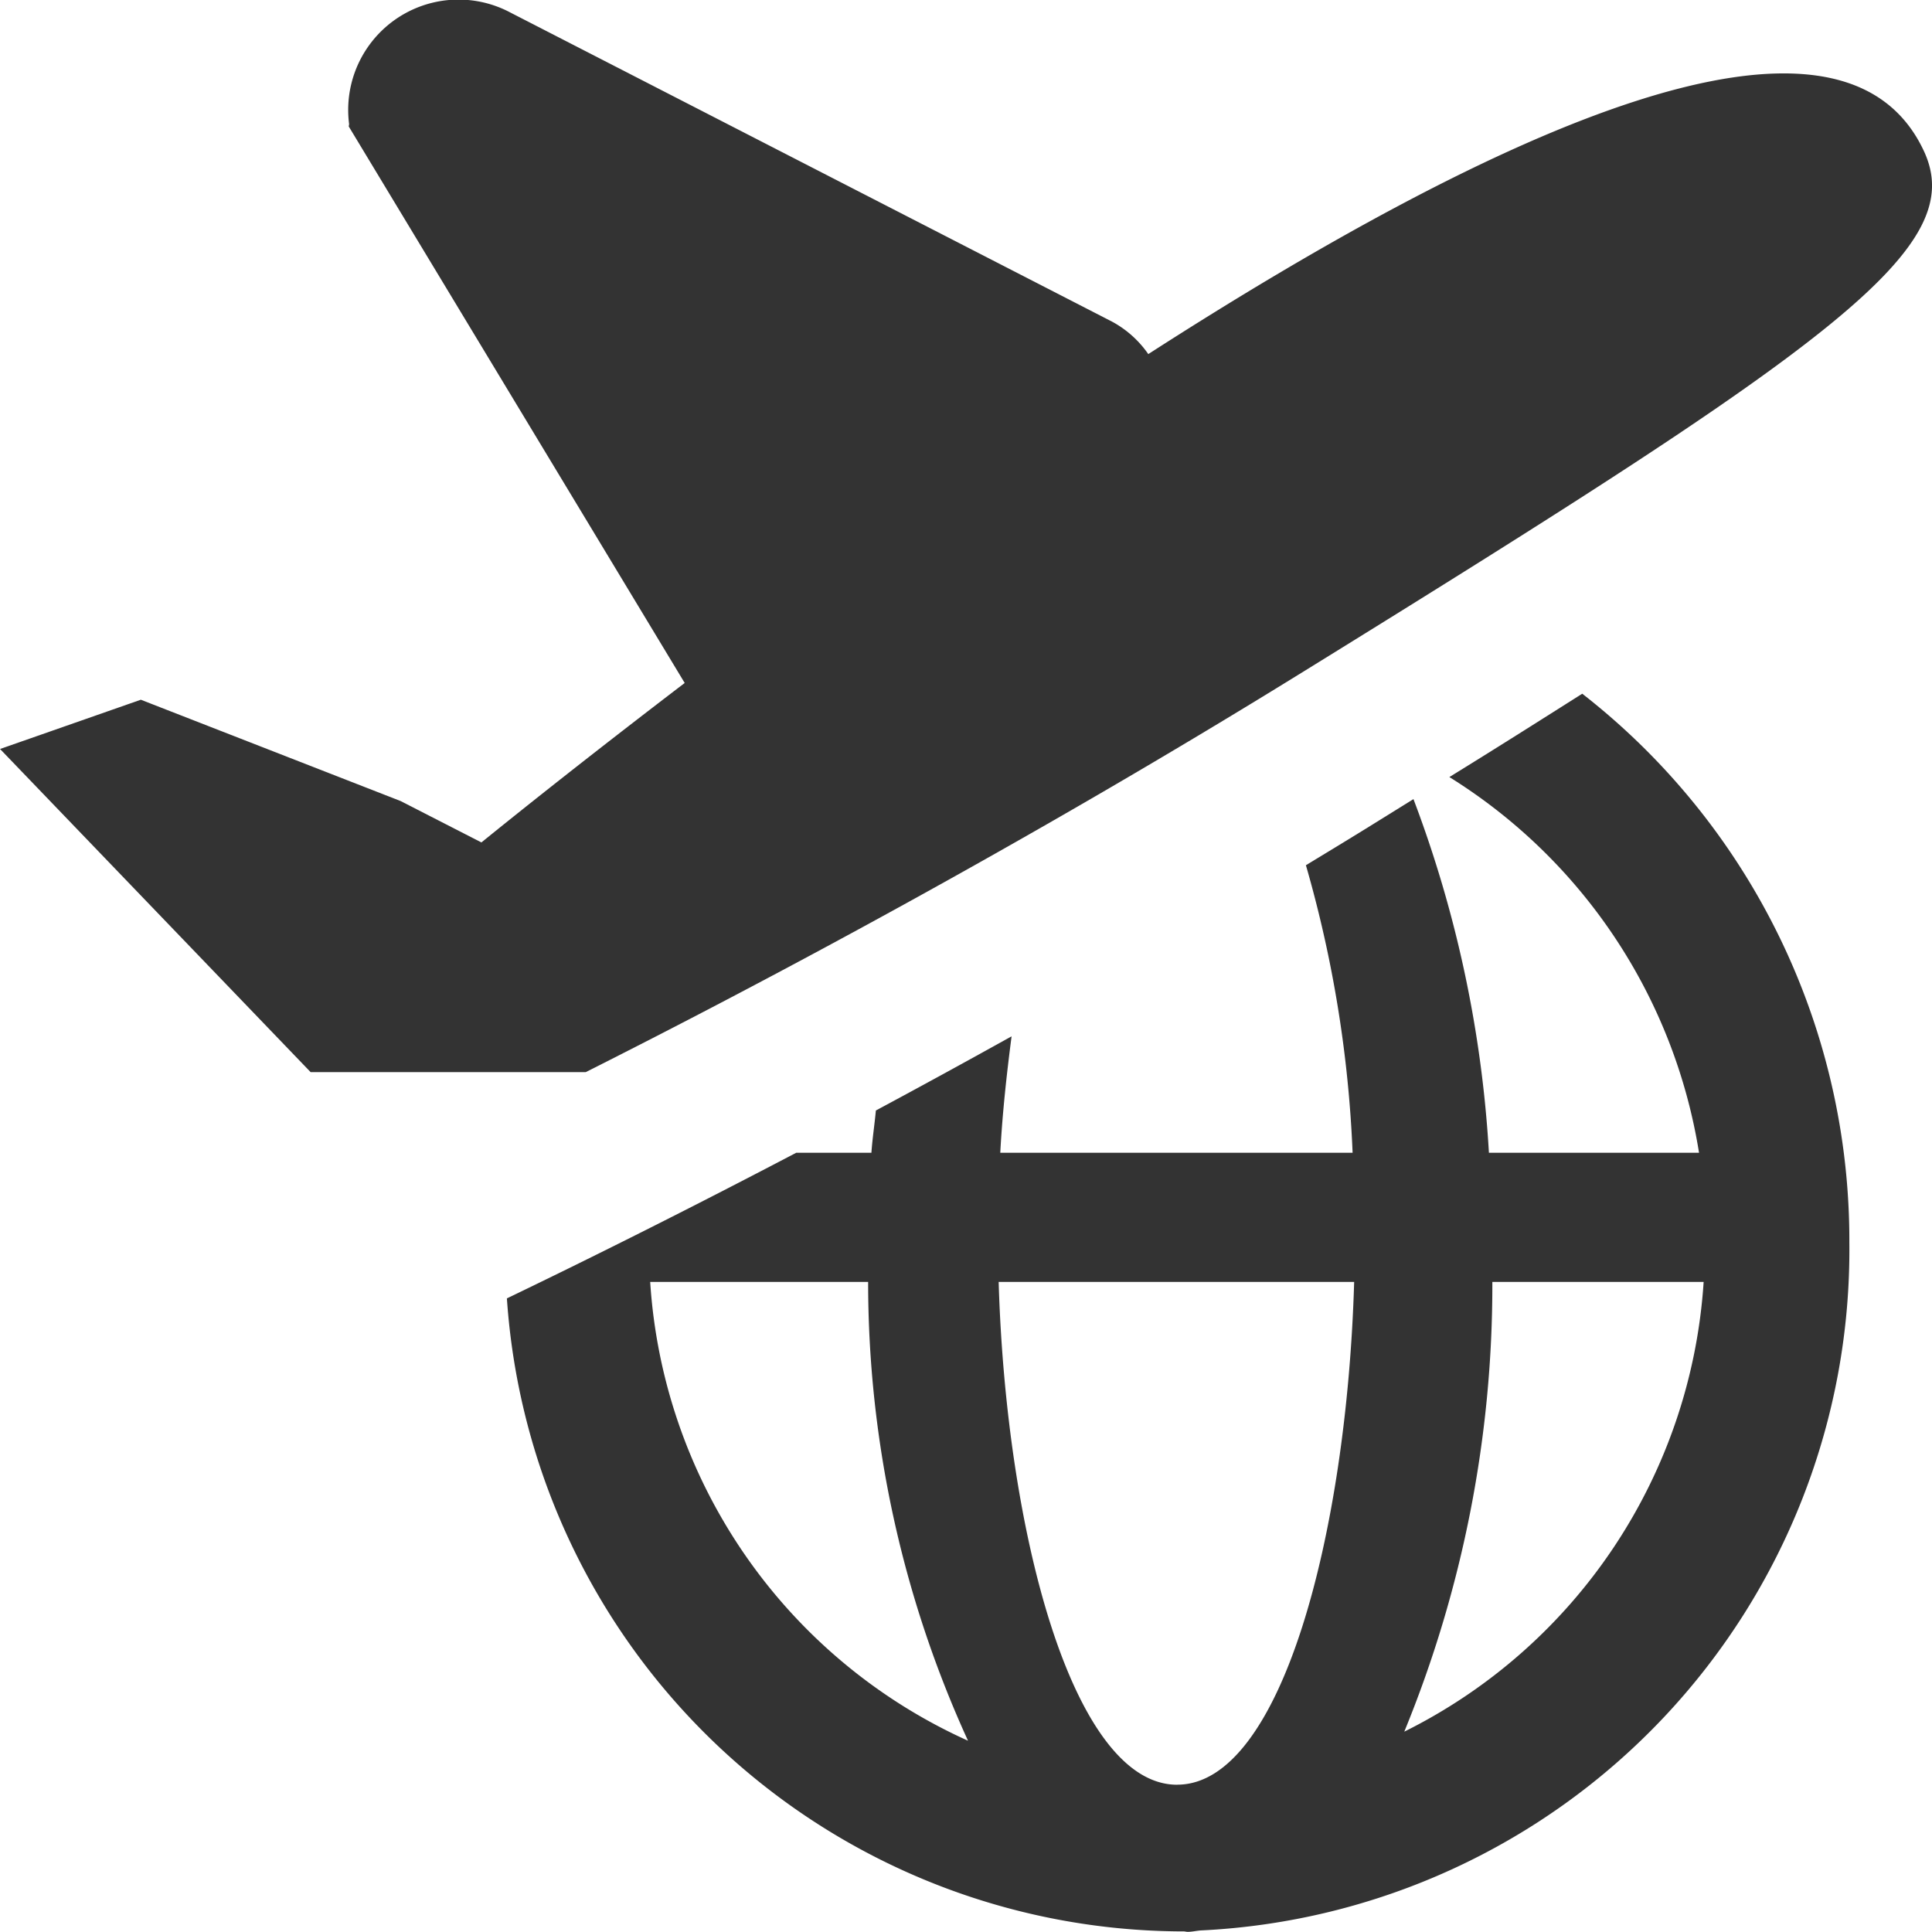
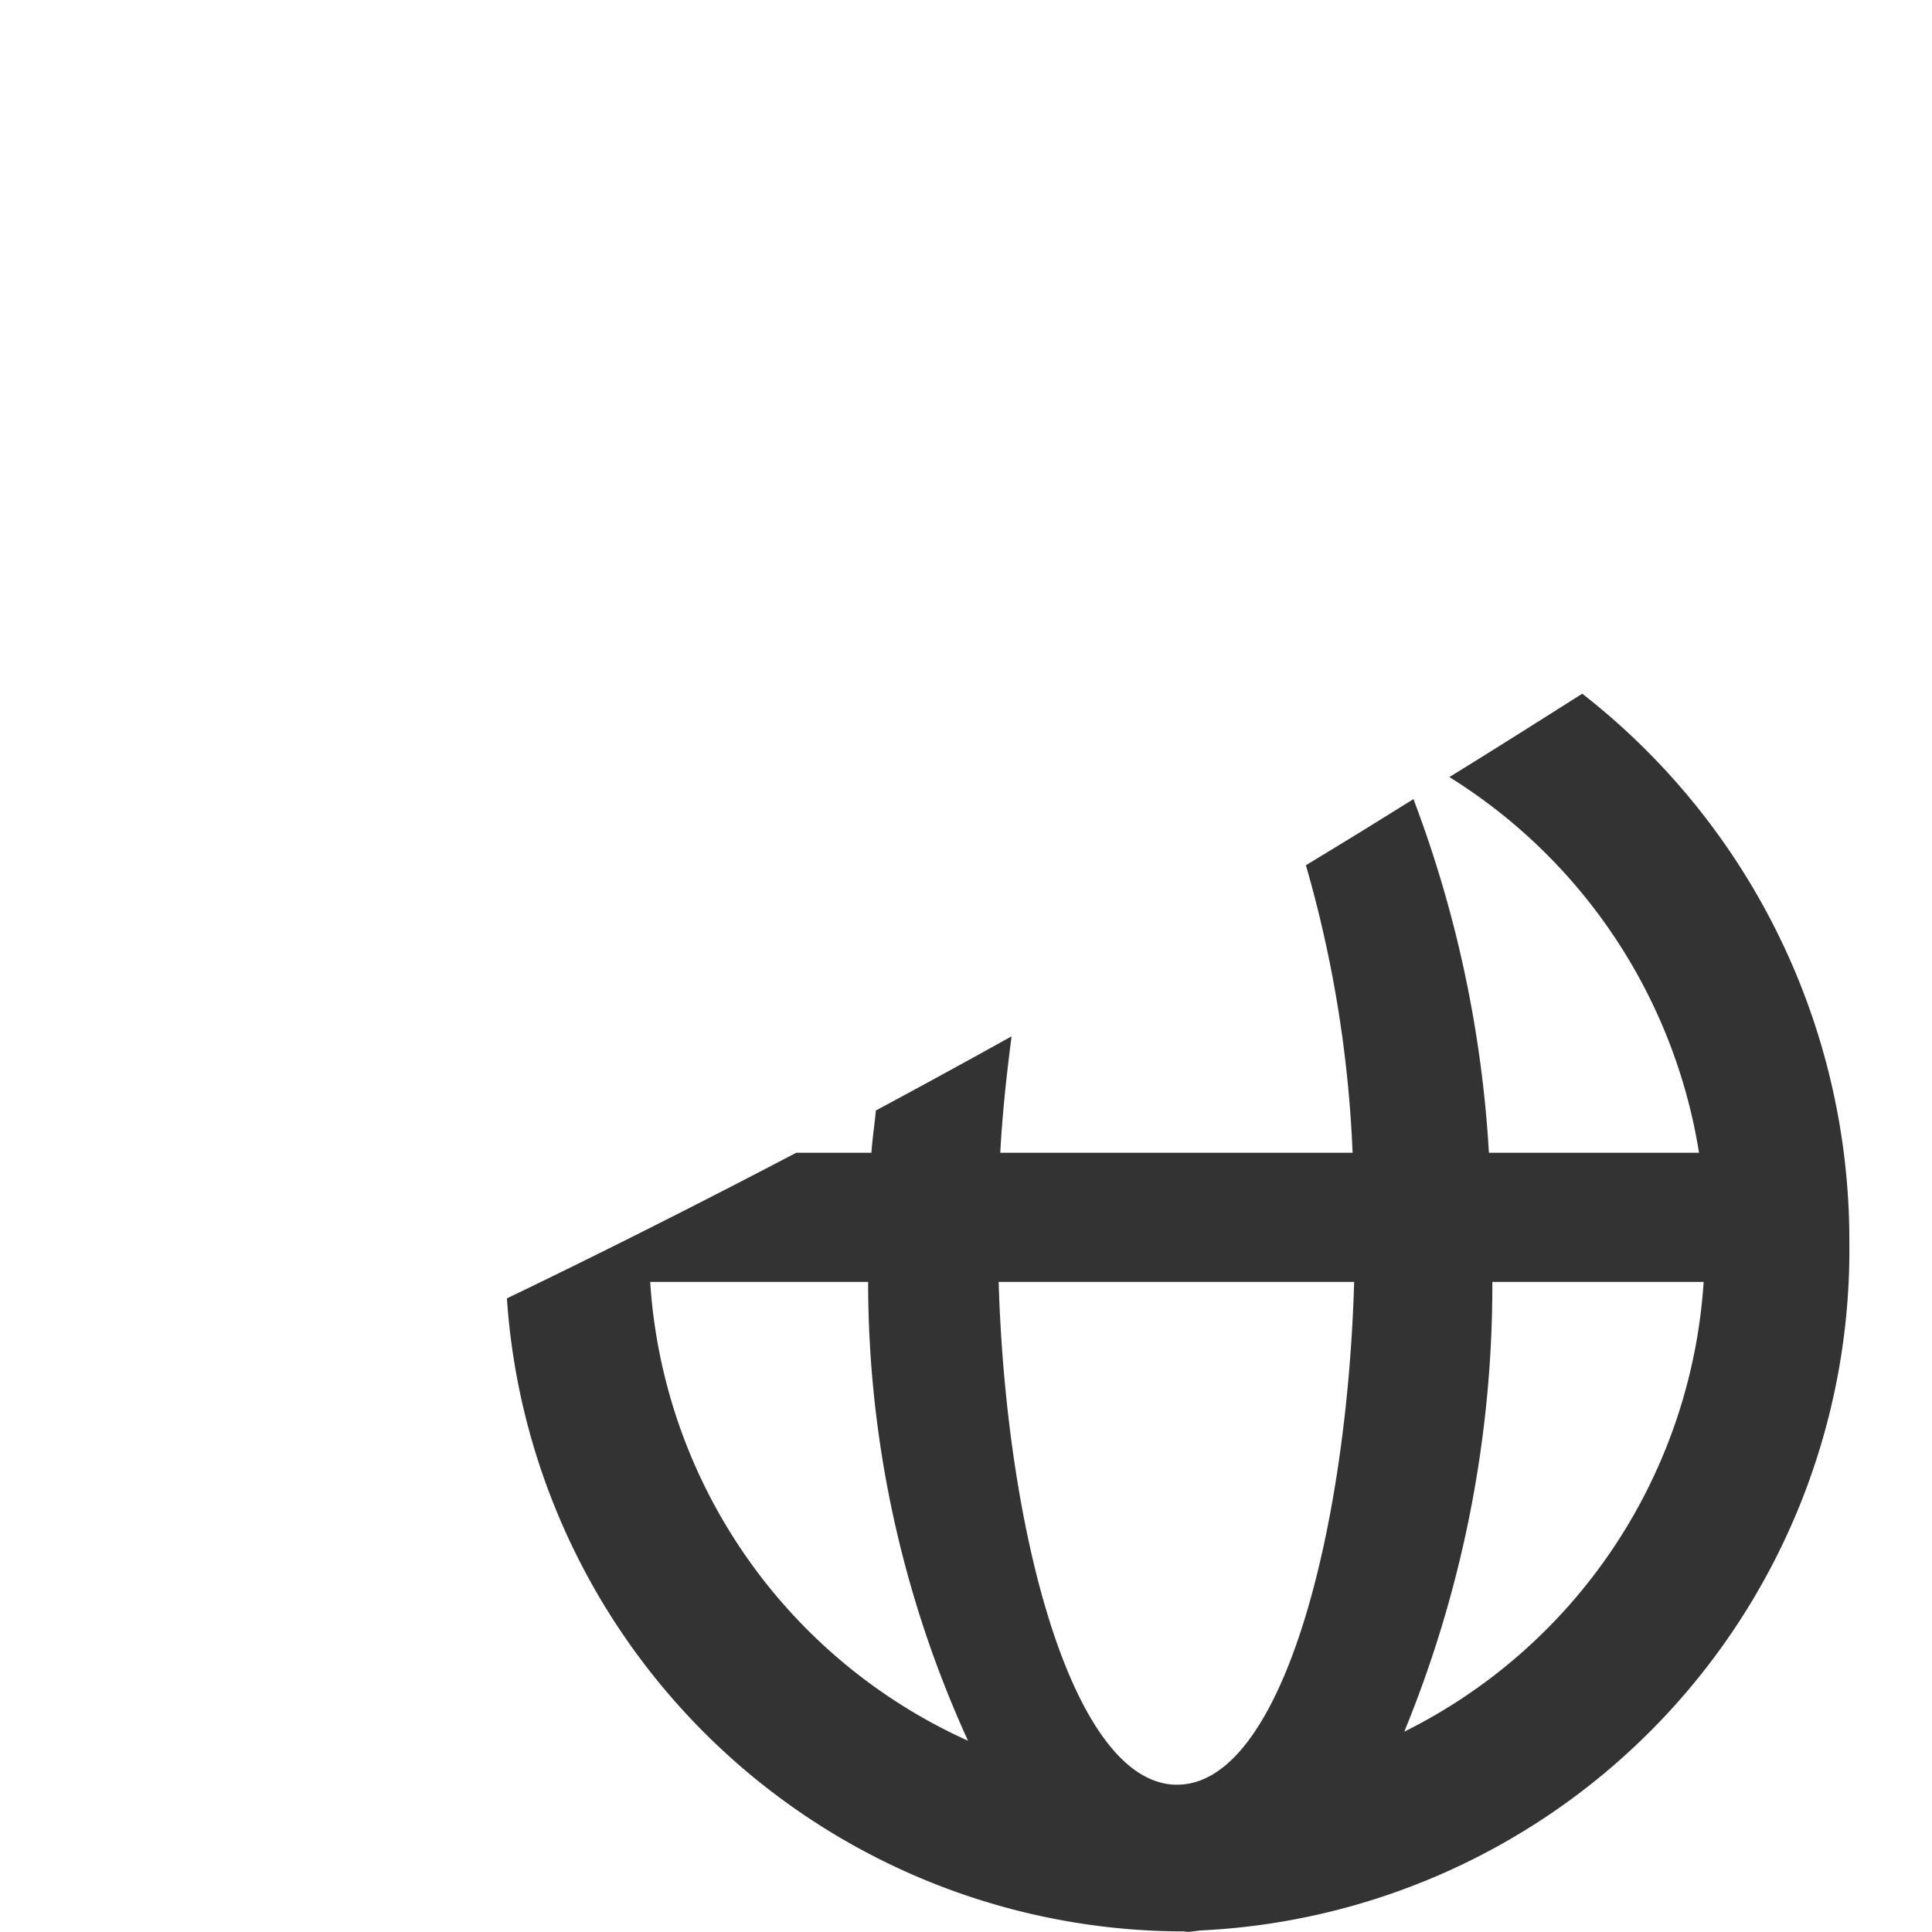
<svg xmlns="http://www.w3.org/2000/svg" width="35.999" height="35.996" viewBox="0 0 35.999 35.996">
  <g id="组_418" data-name="组 418" transform="translate(-1.142 -1.703)">
-     <path id="路径_371" data-name="路径 371" d="M36.987,4.511c-1.564-3.329-7.949-.393-14.449,3.79a1.943,1.943,0,0,0-.677-.606L10.647,1.934a2.056,2.056,0,0,0-3,2.083l-.007.042L13.9,14.429c-1.421,1.085-2.713,2.1-3.788,2.971l-1.505-.771L3.766,14.741l-2.623.918L6.93,21.68h5.126c3.223-1.622,8.13-4.219,13.392-7.475C35.333,8.095,37.838,6.322,36.987,4.511Z" transform="translate(0)" fill="#333" />
    <path id="路径_372" data-name="路径 372" d="M289.494,368.794c-.76.481-1.578,1-2.476,1.553a10.127,10.127,0,0,1,4.652,7h-3.915a22.182,22.182,0,0,0-1.406-6.589l-.857.532c-.387.239-.765.468-1.147.7a22.61,22.61,0,0,1,.87,5.357h-6.565c.04-.743.119-1.463.211-2.169q-1.322.735-2.529,1.382c-.024.264-.064.516-.083.787h-1.4c-2.373,1.244-4.254,2.166-5.392,2.714a12.65,12.65,0,0,0,12.48,11.794c.04,0,.077,0,.117,0s.059.009.09.009c.079,0,.16-.02.242-.026a12.693,12.693,0,0,0,12.085-12.816A12.914,12.914,0,0,0,289.494,368.794Zm-17.367,10.96h4.061a20.549,20.549,0,0,0,1.861,8.549A10.083,10.083,0,0,1,272.127,379.754Zm9.819,9.369c-1.944,0-3.188-4.7-3.326-9.369h6.624C285.108,384.423,283.891,389.122,281.947,389.122Zm4.232-.989a21.927,21.927,0,0,0,1.641-8.38h3.937A10.086,10.086,0,0,1,286.178,388.134Z" transform="translate(-258.87 -354.165)" fill="#333" />
  </g>
</svg>